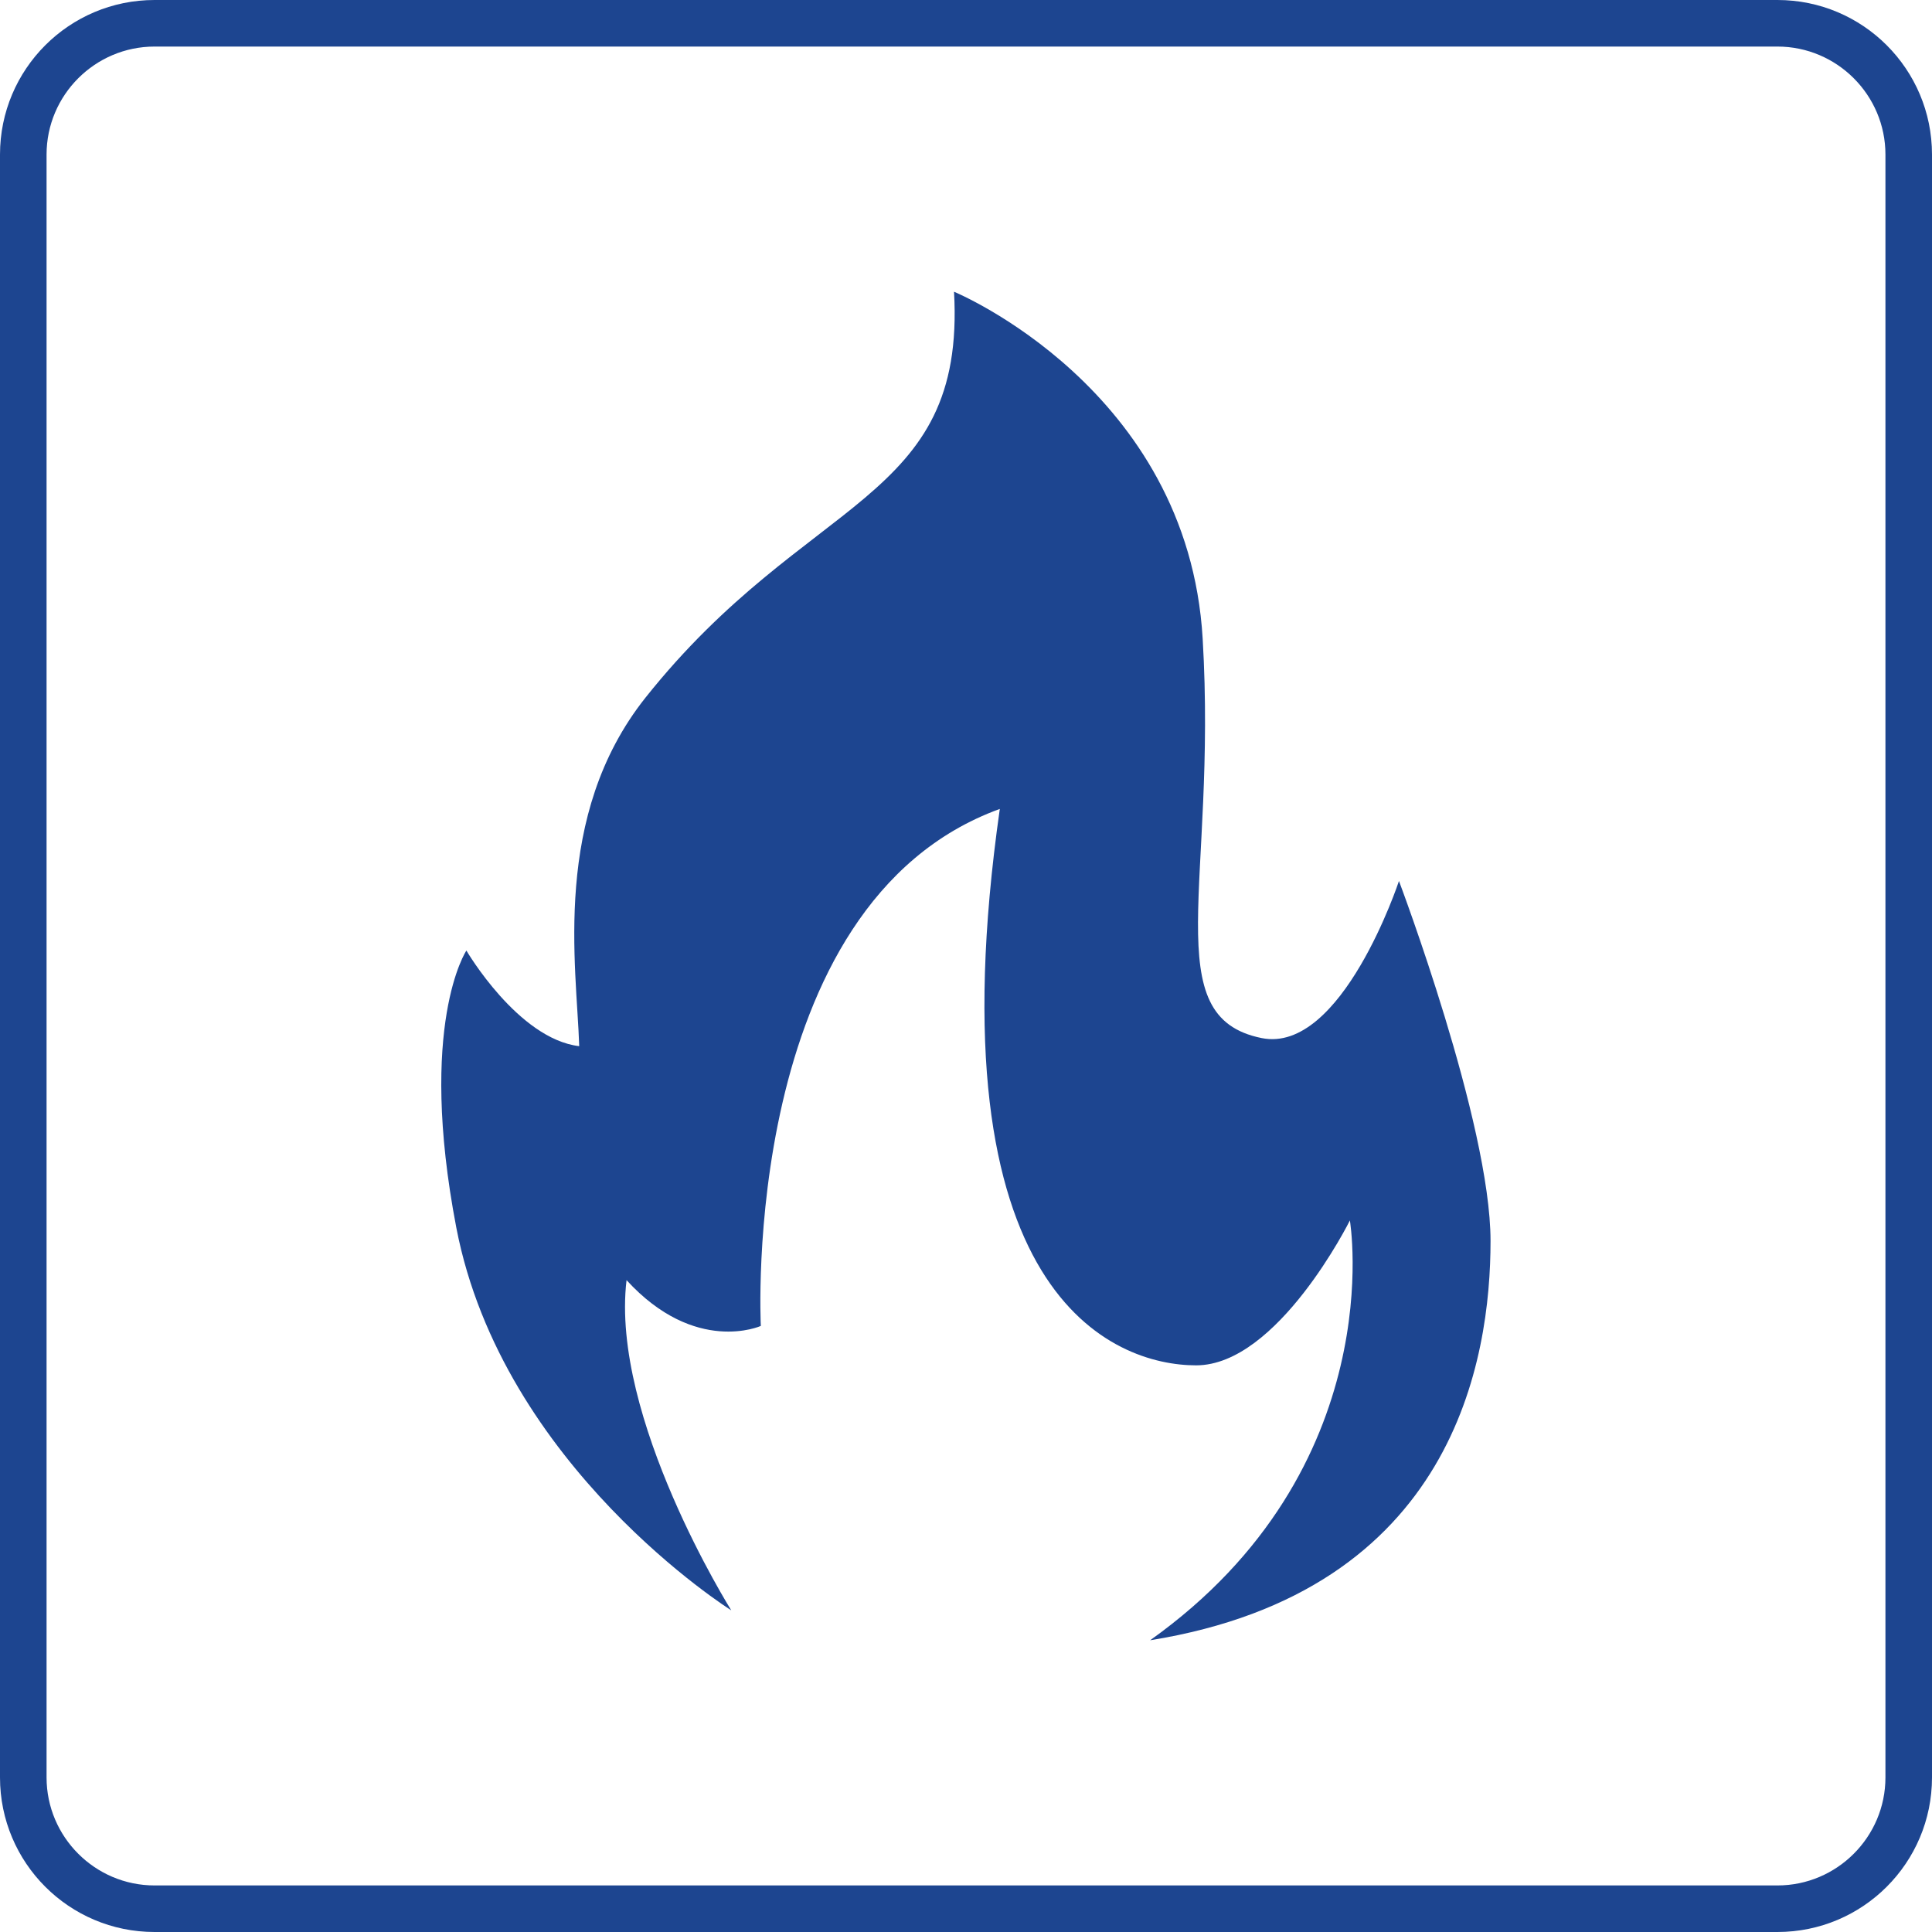
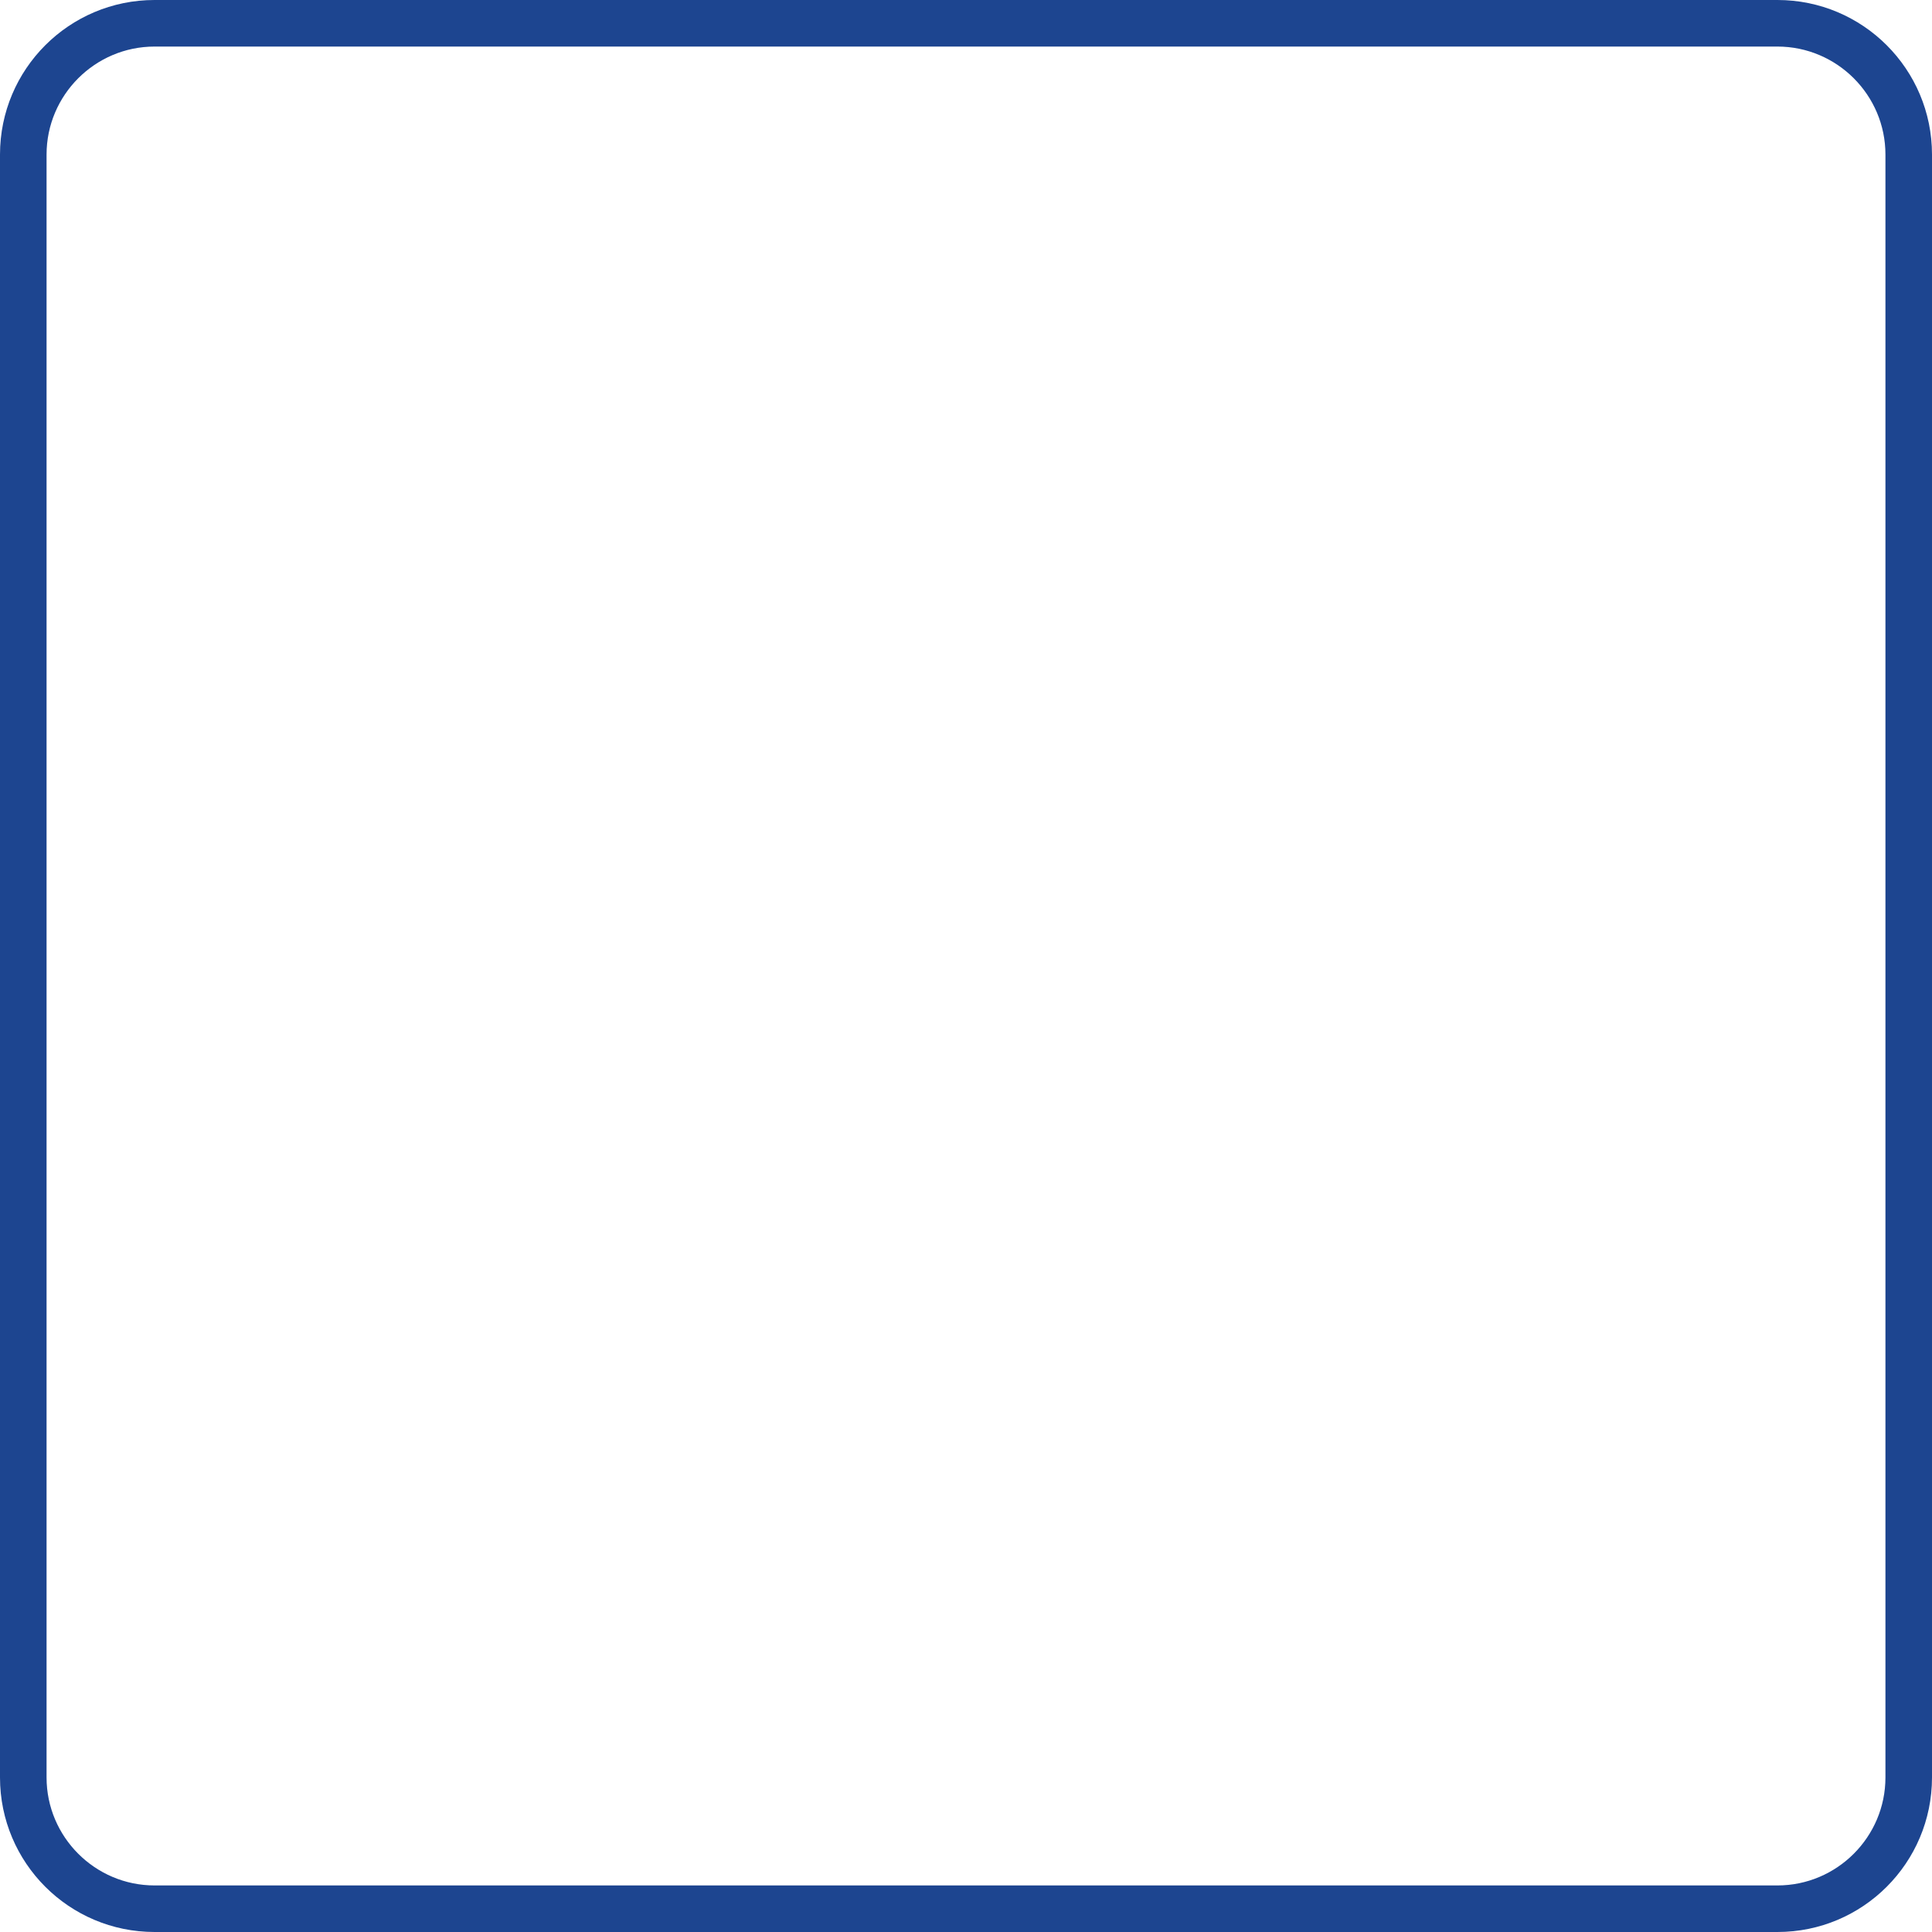
<svg xmlns="http://www.w3.org/2000/svg" xmlns:ns1="http://sodipodi.sourceforge.net/DTD/sodipodi-0.dtd" xmlns:ns2="http://www.inkscape.org/namespaces/inkscape" version="1.1" id="Warstwa_1" x="0px" y="0px" viewBox="0 0 1000 1000" style="enable-background:new 0 0 1000 1000;" xml:space="preserve" ns1:docname="3mk-hyper-charger-powermax-100w-reliable.svg" ns2:version="1.0.1 (3bc2e813f5, 2020-09-07)">
  <defs id="defs15" />
  <ns1:namedview pagecolor="#ffffff" bordercolor="#666666" borderopacity="1" objecttolerance="10" gridtolerance="10" guidetolerance="10" ns2:pageopacity="0" ns2:pageshadow="2" ns2:window-width="1920" ns2:window-height="1007" id="namedview13" showgrid="false" ns2:zoom="0.81655814" ns2:cx="500" ns2:cy="500" ns2:window-x="1912" ns2:window-y="-8" ns2:window-maximized="1" ns2:current-layer="Warstwa_1" />
  <style type="text/css" id="style2">
	.st0{fill:#FFFFFF;}
	.st1{fill:#00FFFF;}
</style>
  <g id="g10" style="fill:#1d4590;fill-opacity:1">
    <g id="g6" style="fill:#1d4590;fill-opacity:1">
      <path class="st0" d="M920,24.1c30.8,0,55.9,25.1,55.9,55.9v840c0,30.8-25.1,55.9-55.9,55.9H80c-30.8,0-55.9-25.1-55.9-55.9V80    c0-30.8,25.1-55.9,55.9-55.9H920 M920,0H80C35.8,0,0,35.8,0,80v840c0,44.2,35.8,80,80,80h840c44.2,0,80-35.8,80-80V80    C1000,35.8,964.2,0,920,0L920,0z" id="path4" style="fill:#1d4590;fill-opacity:1" />
    </g>
-     <path class="st1" d="M493.8,151c0,0,121.1,50,128.7,179.6c7.5,126.8-24.1,195.7,30.5,206.7c41.5,8.4,71.1-81.3,71.1-81.3   s47.4,125.4,47.4,186.3c0,61-18.6,181.3-176.2,206.7C720.3,760,698.7,631.7,698.7,631.7s-37.3,75-79.6,75s-137.6-35.6-101.6-288   c-135.1,49.1-123.7,267.6-123.7,267.6s-33.9,15.2-69.5-23.7c-8.5,71.1,54.2,170.9,54.2,170.9s-118.4-74.2-142.3-198   C216,530.1,241.4,492,241.4,492s26.7,45.7,58.4,49.5c-1.3-41.5-14.4-119.1,34.3-180.4C418,255.6,500,260.7,493.8,151z" id="path8" style="fill:#1d4590;fill-opacity:1" />
  </g>
</svg>